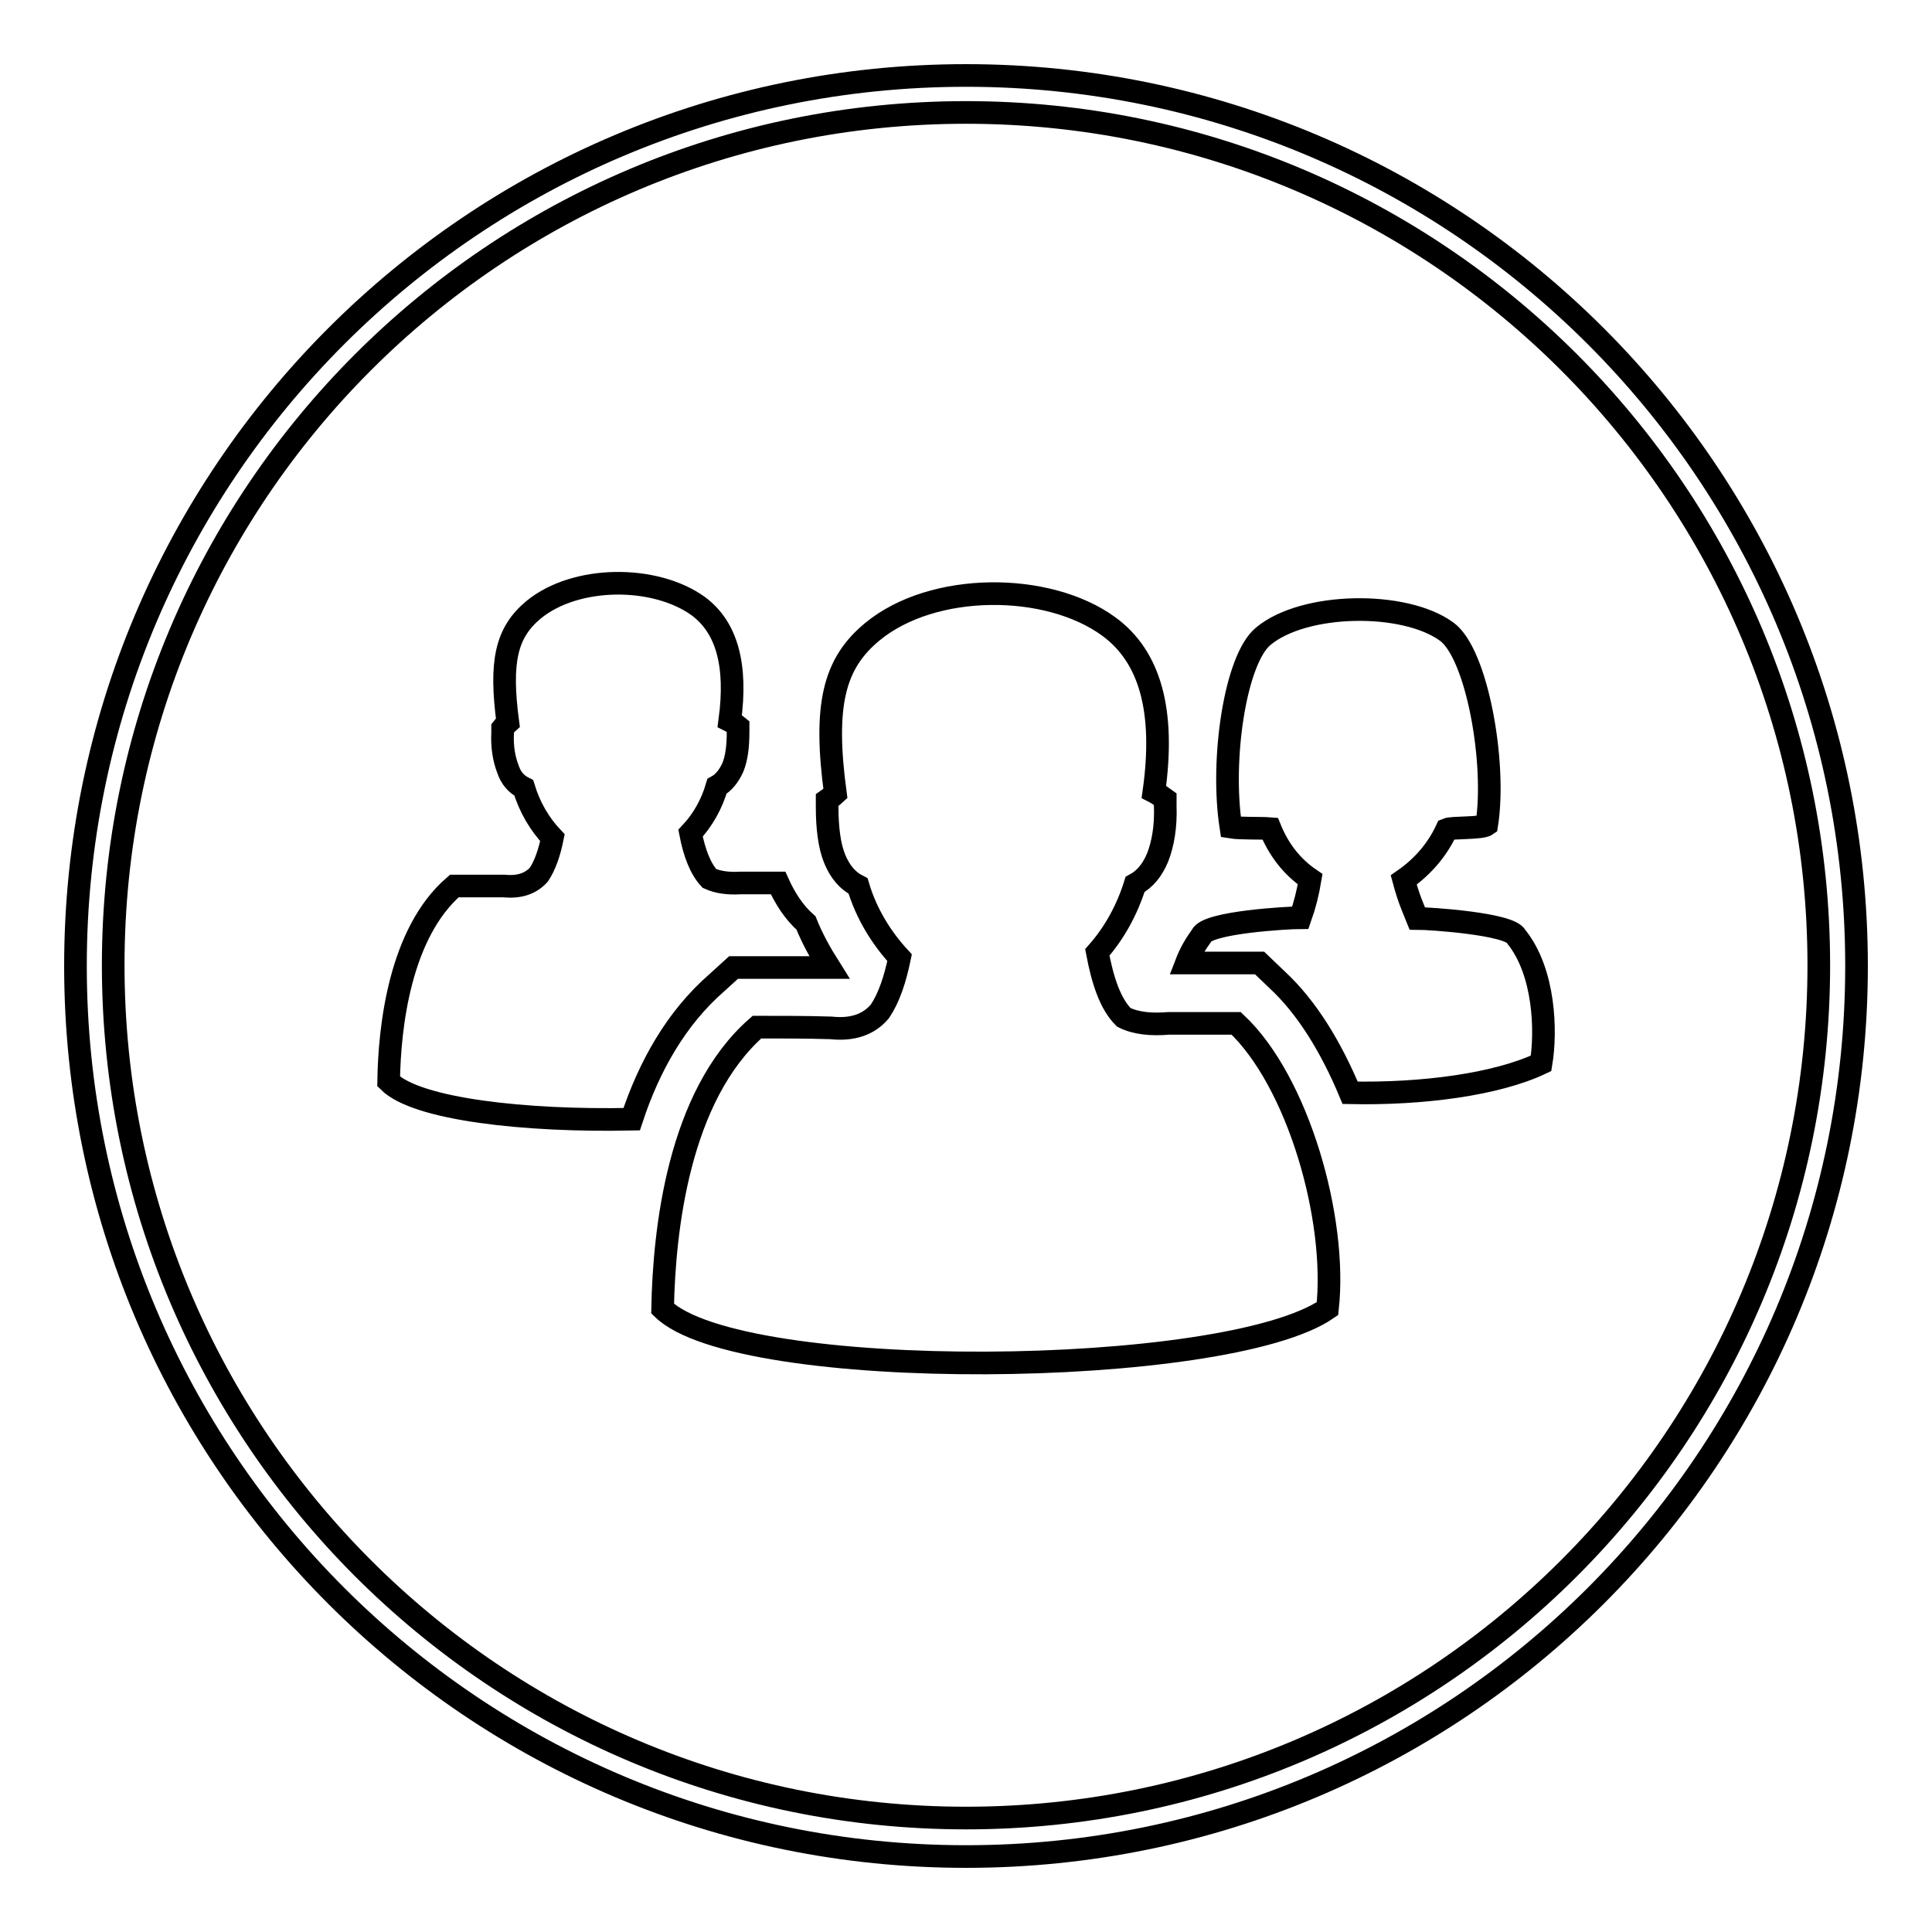
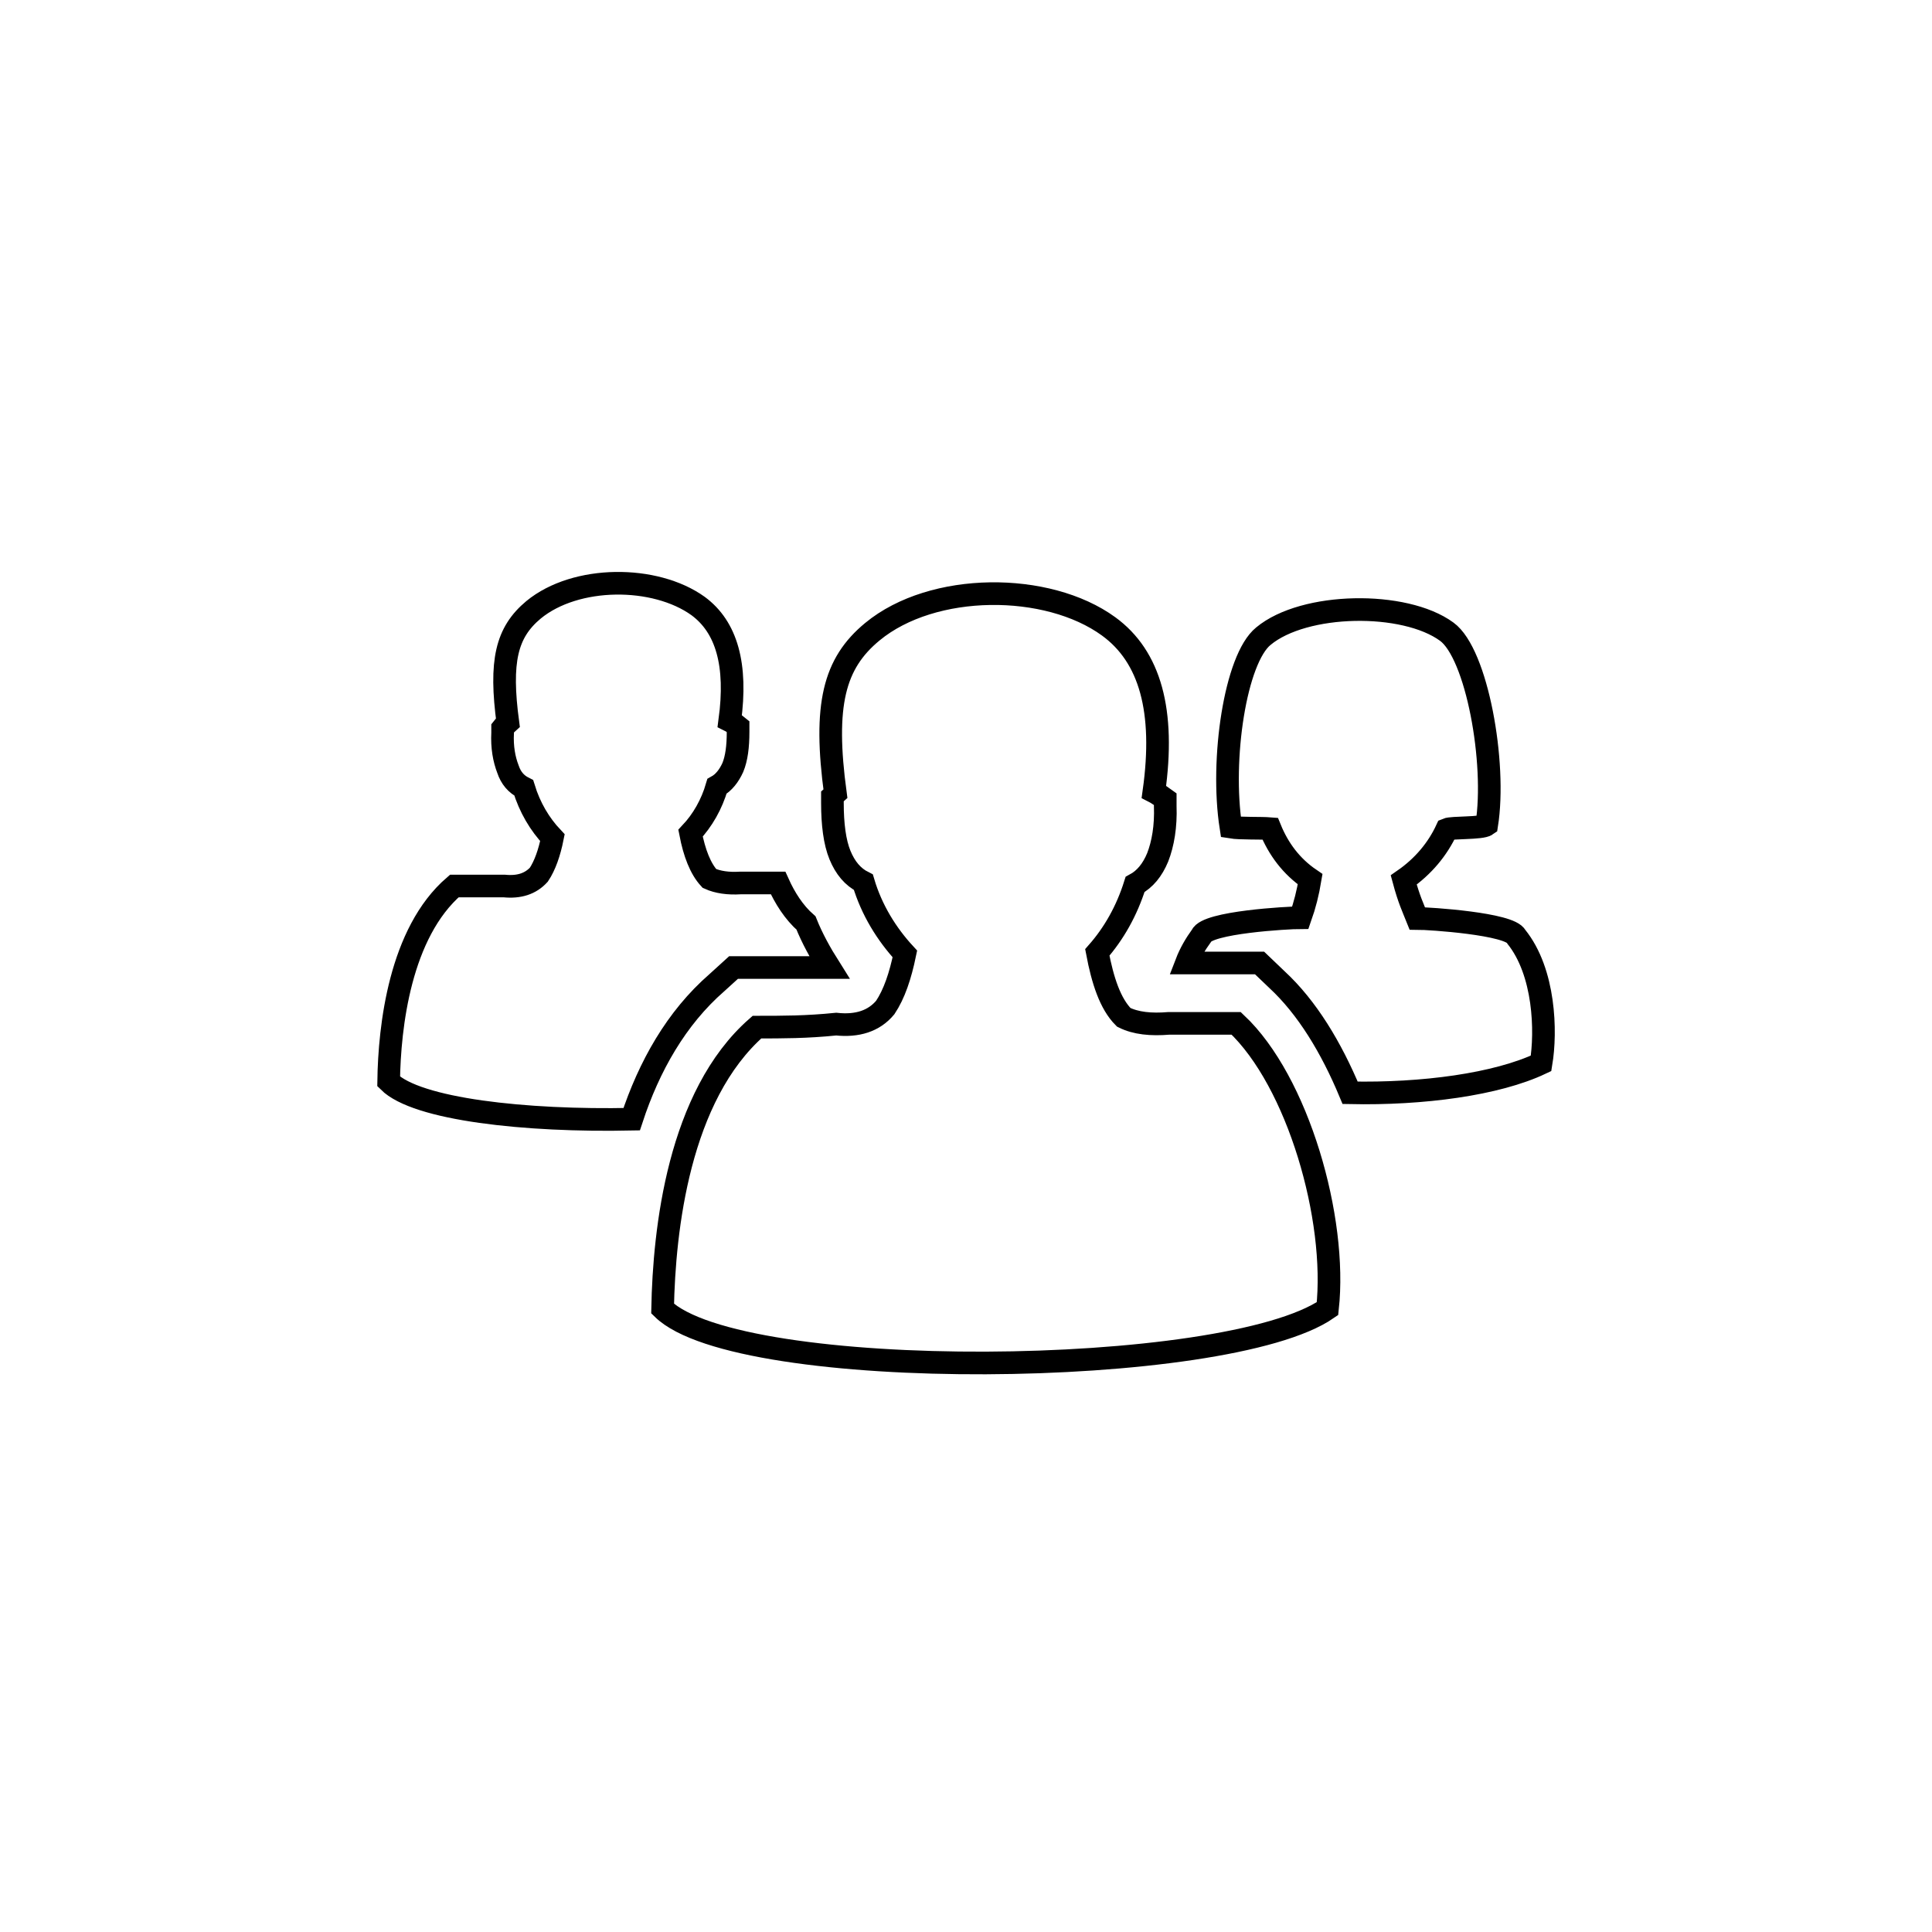
<svg xmlns="http://www.w3.org/2000/svg" version="1.1" x="0px" y="0px" viewBox="0 0 256 256" enable-background="new 0 0 256 256" xml:space="preserve">
  <g>
    <g>
-       <path stroke-width="3" fill-opacity="0" stroke="#000000" d="M246,128c0,65.2-52.8,118-118,118c-65.2,0-118-52.8-118-118C10,62.8,62.8,10,128,10C193.2,10,246,62.8,246,128z M128,14.9c-62.4,0-113,50.6-113,113c0,62.4,50.6,113,113,113c62.4,0,113-50.6,113-113C241,65.5,190.4,14.9,128,14.9z" />
-       <path stroke-width="3" fill-opacity="0" stroke="#000000" d="M191.7,109.9c-1.2,2.6-3.1,4.9-5.7,6.7c0.7,2.6,1.2,3.6,1.8,5.1c1.6,0,12.3,0.7,13.1,2.4c3.8,4.7,4,12.6,3.3,16.8c-5.9,2.8-15.7,4.1-25.3,3.9c-2.5-6-5.7-11.3-9.7-15l-2.3-2.2h-3.2c-2.2,0-4.4,0-6.5,0c0.5-1.3,1.2-2.5,2-3.6c0.7-1.8,11.5-2.4,13.1-2.4c0.6-1.7,1-3.3,1.3-5.1c-2.5-1.7-4.2-4-5.3-6.7c-1.2-0.1-4,0-5.2-0.2c-1.4-9,0.6-22.3,4.3-25.3c5.4-4.5,18.7-4.7,24.3-0.6c4,2.9,6.6,17.4,5.3,25.6C196.3,109.8,192.4,109.6,191.7,109.9L191.7,109.9z M100.3,136.1C89.9,145.2,88,163,87.8,173.4c10.1,9.9,74.7,9.3,88.1,0c1.3-11.9-3.9-30.1-12.1-37.8c-3.2,0-6.1,0-8.9,0c-2.4,0.2-4.4,0-6-0.8c-1.8-1.8-2.8-4.9-3.5-8.6c2.2-2.5,3.9-5.5,5-9c1.3-0.7,2.3-1.9,3-3.6c0.7-1.8,1.1-4.1,1-6.8l0-0.9l-0.7-0.5c-0.3-0.2-0.6-0.4-0.8-0.5c1.5-10.7-0.5-17.9-6-21.9c-8.1-5.9-23.3-5.9-31.3,0.7c-5.1,4.2-6.5,9.7-4.9,21.5c-0.1,0.1-0.3,0.2-0.4,0.3l-0.7,0.5v0.9c0,2.8,0.3,5.2,1,6.9c0.7,1.7,1.7,2.9,3.1,3.6c1.1,3.7,3.1,6.9,5.5,9.5c-0.6,2.9-1.4,5.3-2.6,7.1c-1.5,1.8-3.7,2.5-6.5,2.2C106.9,136.1,103.7,136.1,100.3,136.1L100.3,136.1z M60.2,117.4c2.4,0,4.6,0,6.6,0c2,0.2,3.5-0.3,4.6-1.5c0.8-1.2,1.4-2.9,1.8-4.9c-1.7-1.8-3-4-3.8-6.6c-1-0.5-1.7-1.3-2.1-2.5c-0.5-1.3-0.8-2.9-0.7-4.8v-0.6L67,96c0.1-0.1,0.2-0.1,0.3-0.2c-1.1-8.2-0.2-12,3.4-15c5.6-4.6,16.1-4.6,21.8-0.5c3.8,2.8,5.2,7.8,4.2,15.2c0.2,0.1,0.4,0.2,0.6,0.4l0.5,0.4V97c0,1.9-0.2,3.5-0.7,4.7c-0.5,1.1-1.2,2-2.1,2.5c-0.7,2.4-1.9,4.5-3.5,6.2c0.5,2.6,1.3,4.7,2.5,6c1.1,0.5,2.5,0.7,4.1,0.6c1.6,0,3.2,0,5,0c0.9,2,2.1,3.9,3.7,5.3c0.8,2,1.9,4,3.1,5.9h-0.2c-3.2,0-6.3,0-9.5,0h-3l-2.2,2c-5.4,4.7-9,11.1-11.3,18.1c-14.1,0.3-28.5-1.3-32.2-5C51.6,136,53,123.6,60.2,117.4z" />
+       <path stroke-width="3" fill-opacity="0" stroke="#000000" d="M191.7,109.9c-1.2,2.6-3.1,4.9-5.7,6.7c0.7,2.6,1.2,3.6,1.8,5.1c1.6,0,12.3,0.7,13.1,2.4c3.8,4.7,4,12.6,3.3,16.8c-5.9,2.8-15.7,4.1-25.3,3.9c-2.5-6-5.7-11.3-9.7-15l-2.3-2.2h-3.2c-2.2,0-4.4,0-6.5,0c0.5-1.3,1.2-2.5,2-3.6c0.7-1.8,11.5-2.4,13.1-2.4c0.6-1.7,1-3.3,1.3-5.1c-2.5-1.7-4.2-4-5.3-6.7c-1.2-0.1-4,0-5.2-0.2c-1.4-9,0.6-22.3,4.3-25.3c5.4-4.5,18.7-4.7,24.3-0.6c4,2.9,6.6,17.4,5.3,25.6C196.3,109.8,192.4,109.6,191.7,109.9L191.7,109.9z M100.3,136.1C89.9,145.2,88,163,87.8,173.4c10.1,9.9,74.7,9.3,88.1,0c1.3-11.9-3.9-30.1-12.1-37.8c-3.2,0-6.1,0-8.9,0c-2.4,0.2-4.4,0-6-0.8c-1.8-1.8-2.8-4.9-3.5-8.6c2.2-2.5,3.9-5.5,5-9c1.3-0.7,2.3-1.9,3-3.6c0.7-1.8,1.1-4.1,1-6.8l0-0.9l-0.7-0.5c-0.3-0.2-0.6-0.4-0.8-0.5c1.5-10.7-0.5-17.9-6-21.9c-8.1-5.9-23.3-5.9-31.3,0.7c-5.1,4.2-6.5,9.7-4.9,21.5c-0.1,0.1-0.3,0.2-0.4,0.3v0.9c0,2.8,0.3,5.2,1,6.9c0.7,1.7,1.7,2.9,3.1,3.6c1.1,3.7,3.1,6.9,5.5,9.5c-0.6,2.9-1.4,5.3-2.6,7.1c-1.5,1.8-3.7,2.5-6.5,2.2C106.9,136.1,103.7,136.1,100.3,136.1L100.3,136.1z M60.2,117.4c2.4,0,4.6,0,6.6,0c2,0.2,3.5-0.3,4.6-1.5c0.8-1.2,1.4-2.9,1.8-4.9c-1.7-1.8-3-4-3.8-6.6c-1-0.5-1.7-1.3-2.1-2.5c-0.5-1.3-0.8-2.9-0.7-4.8v-0.6L67,96c0.1-0.1,0.2-0.1,0.3-0.2c-1.1-8.2-0.2-12,3.4-15c5.6-4.6,16.1-4.6,21.8-0.5c3.8,2.8,5.2,7.8,4.2,15.2c0.2,0.1,0.4,0.2,0.6,0.4l0.5,0.4V97c0,1.9-0.2,3.5-0.7,4.7c-0.5,1.1-1.2,2-2.1,2.5c-0.7,2.4-1.9,4.5-3.5,6.2c0.5,2.6,1.3,4.7,2.5,6c1.1,0.5,2.5,0.7,4.1,0.6c1.6,0,3.2,0,5,0c0.9,2,2.1,3.9,3.7,5.3c0.8,2,1.9,4,3.1,5.9h-0.2c-3.2,0-6.3,0-9.5,0h-3l-2.2,2c-5.4,4.7-9,11.1-11.3,18.1c-14.1,0.3-28.5-1.3-32.2-5C51.6,136,53,123.6,60.2,117.4z" />
    </g>
  </g>
</svg>